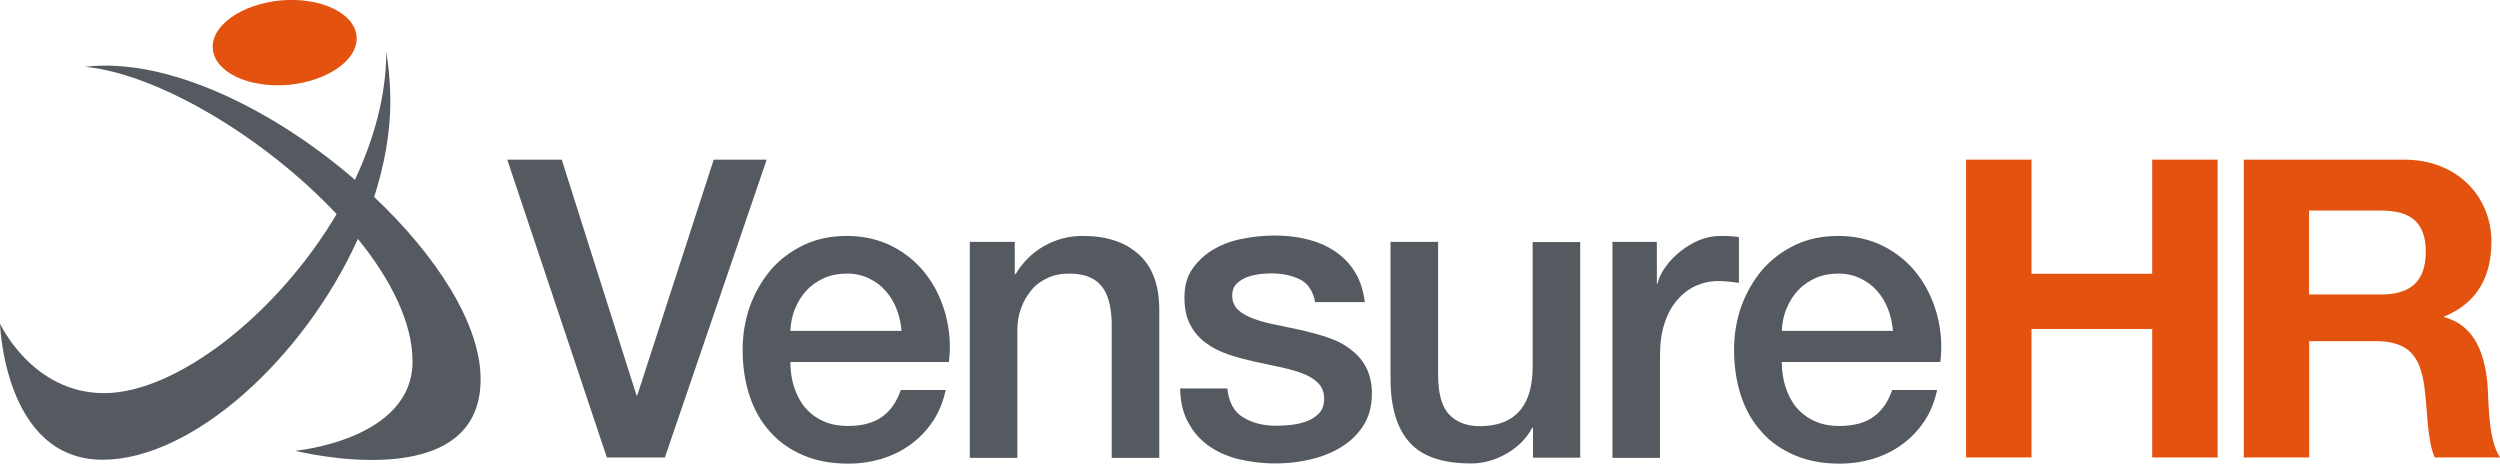
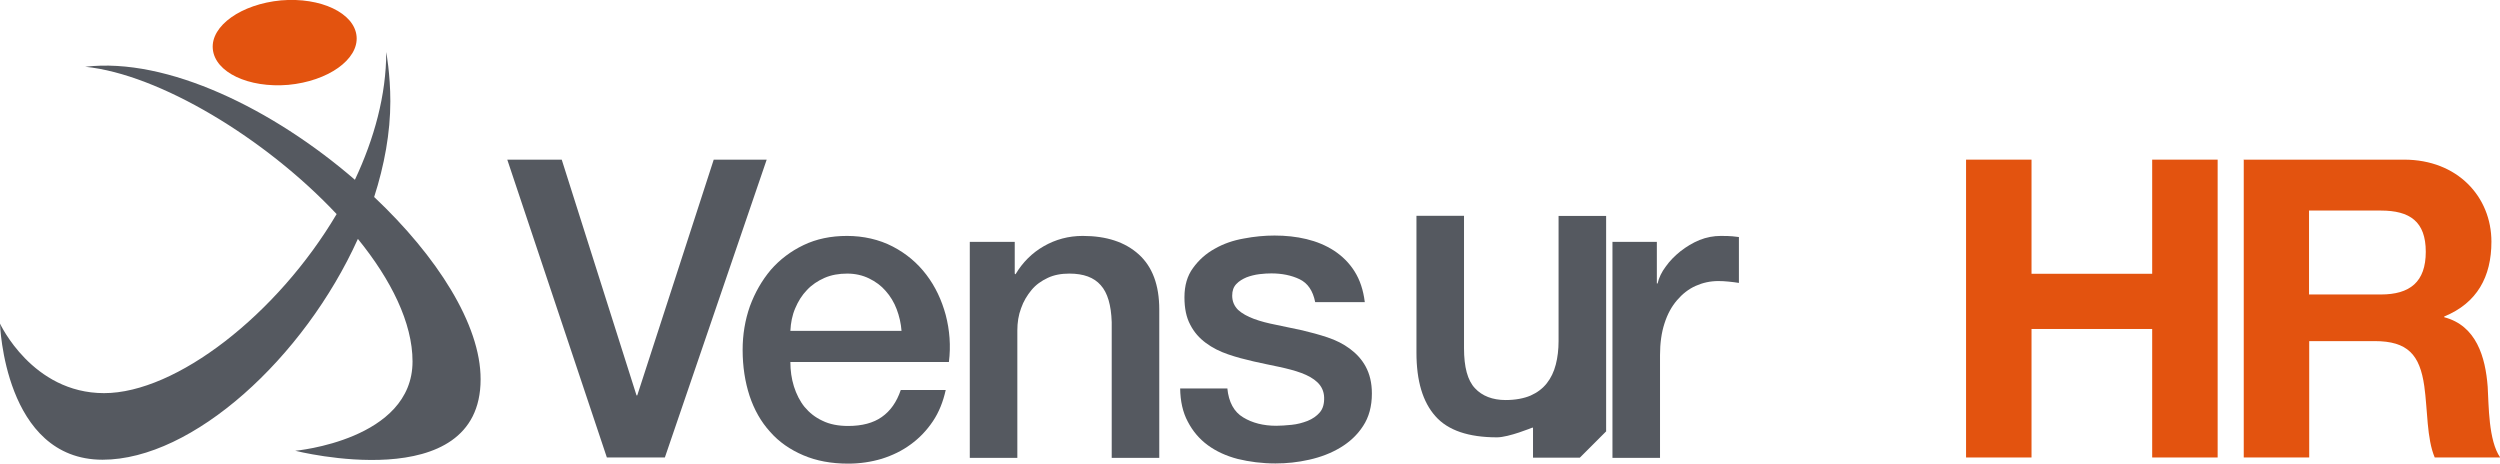
<svg xmlns="http://www.w3.org/2000/svg" id="Layer_2" data-name="Layer 2" viewBox="0 0 134.05 24.86">
  <defs>
    <style>.cls-1 { fill: #555960; } .cls-1, .cls-2 { stroke-width: 0px; } .cls-2 { fill: #e3530f; }</style>
  </defs>
  <g id="Layer_1-2" data-name="Layer 1">
    <g>
      <polygon class="cls-1" points="27.2 8.56 30.12 8.56 34.13 21.2 34.17 21.2 38.27 8.56 41.11 8.56 35.65 24.53 32.54 24.53 27.2 8.56" />
      <path class="cls-1" d="M48.34 17.74c-.03-.4-.12-.79-.26-1.16s-.34-.7-.59-.98c-.24-.28-.54-.5-.89-.67s-.74-.26-1.17-.26c-.45.0-.85.07-1.22.23-.36.16-.68.37-.94.65-.27.28-.47.6-.63.98-.16.37-.24.78-.26 1.21h5.95zm-5.96 1.68c0 .45.06.88.19 1.3.13.41.32.79.57 1.1.26.31.57.56.96.74.38.19.85.28 1.38.28.74.0 1.35-.16 1.8-.48.46-.32.8-.8 1.02-1.45h2.41c-.14.63-.36 1.19-.69 1.68s-.72.9-1.19 1.24c-.46.34-.98.59-1.55.77-.57.17-1.17.26-1.8.26-.91.0-1.71-.15-2.41-.45-.7-.3-1.3-.71-1.78-1.26-.49-.54-.85-1.18-1.1-1.93-.24-.74-.37-1.56-.37-2.46.0-.82.13-1.6.39-2.34.27-.73.64-1.38 1.12-1.95.49-.56 1.07-1 1.76-1.33s1.46-.49 2.33-.49 1.72.19 2.45.57 1.32.88 1.8 1.51c.48.63.82 1.35 1.04 2.16.21.81.28 1.65.17 2.52h-8.5z" />
      <path class="cls-1" d="M52 12.97h2.41v1.7l.04.04c.38-.64.89-1.15 1.52-1.51s1.32-.55 2.09-.55c1.27.0 2.27.33 3 .99s1.1 1.64 1.1 2.96v7.95h-2.55v-7.28c-.03-.91-.22-1.57-.59-1.98-.36-.41-.91-.62-1.68-.62-.44.0-.82.07-1.16.23-.34.16-.64.37-.87.65-.23.28-.43.6-.56.98-.14.37-.2.77-.2 1.19v6.83H52V12.97h.01z" />
      <path class="cls-1" d="M65.81 20.82c.07.74.36 1.27.85 1.56.49.3 1.09.45 1.77.45.23.0.51-.02.82-.05s.6-.11.86-.21c.27-.11.49-.26.66-.46s.24-.47.23-.8c-.01-.33-.14-.6-.36-.81-.22-.21-.51-.37-.86-.5s-.74-.23-1.2-.33c-.45-.09-.9-.19-1.36-.29-.48-.11-.94-.23-1.37-.38-.44-.15-.84-.35-1.19-.61-.35-.26-.63-.57-.84-.98-.21-.39-.31-.88-.31-1.47.0-.63.15-1.15.46-1.57.31-.43.69-.77 1.16-1.03.47-.27.99-.45 1.56-.55.57-.11 1.13-.16 1.65-.16.6.0 1.17.06 1.71.19.54.13 1.03.33 1.48.62.44.29.81.65 1.1 1.11.29.46.47 1 .55 1.65h-2.66c-.12-.61-.4-1.02-.84-1.23s-.95-.31-1.51-.31c-.18.0-.39.01-.64.04-.24.03-.48.09-.69.17-.21.09-.4.2-.55.36-.15.16-.22.36-.22.62.0.31.11.56.32.77.21.19.5.35.85.48s.74.23 1.2.32c.45.09.91.19 1.38.29.46.11.91.23 1.36.38s.85.35 1.2.61c.35.26.64.57.85.96s.33.86.33 1.44c0 .69-.16 1.27-.47 1.74-.31.48-.72.86-1.22 1.16s-1.05.51-1.67.65c-.62.14-1.21.2-1.81.2-.73.0-1.4-.09-2.02-.24-.62-.16-1.16-.41-1.61-.74-.46-.34-.81-.76-1.07-1.26-.27-.5-.4-1.1-.41-1.78h2.54z" />
-       <path class="cls-1" d="M84.71 24.54H82.2v-1.61h-.04c-.31.59-.78 1.05-1.39 1.4s-1.26.52-1.89.52c-1.52.0-2.63-.37-3.3-1.13-.68-.76-1.02-1.89-1.02-3.41v-7.34h2.55v7.1c0 1.01.19 1.73.59 2.15.38.41.94.63 1.64.63.53.0.99-.09 1.34-.24.36-.16.65-.38.87-.66s.38-.61.48-1c.1-.38.15-.81.15-1.26v-6.71h2.55v11.56h-.01z" />
+       <path class="cls-1" d="M84.71 24.54H82.2v-1.61h-.04s-1.26.52-1.89.52c-1.52.0-2.63-.37-3.3-1.13-.68-.76-1.02-1.89-1.02-3.41v-7.34h2.55v7.1c0 1.01.19 1.73.59 2.15.38.41.94.63 1.64.63.53.0.99-.09 1.34-.24.36-.16.65-.38.87-.66s.38-.61.48-1c.1-.38.15-.81.15-1.26v-6.71h2.55v11.56h-.01z" />
      <path class="cls-1" d="M86.45 12.97h2.39v2.23h.04c.07-.31.22-.62.44-.91.21-.3.48-.57.79-.82.31-.24.65-.45 1.02-.6s.76-.22 1.14-.22c.3.0.5.01.62.02s.22.03.35.04v2.46c-.18-.03-.36-.05-.55-.07s-.37-.03-.55-.03c-.44.0-.84.09-1.22.26s-.71.43-1 .77-.51.74-.67 1.24c-.16.49-.24 1.06-.24 1.7v5.51h-2.55V12.98h.01z" />
-       <path class="cls-1" d="M101.5 17.74c-.03-.4-.12-.79-.26-1.16s-.34-.7-.59-.98c-.24-.28-.54-.5-.89-.67s-.74-.26-1.17-.26c-.45.0-.85.07-1.22.23-.36.16-.68.37-.94.65-.27.28-.47.6-.63.98-.16.37-.24.78-.26 1.21h5.95zM95.54 19.42c0 .45.06.88.19 1.3.13.41.32.79.57 1.1.26.31.57.56.96.74.38.19.85.28 1.38.28.74.0 1.35-.16 1.8-.48.46-.32.8-.8 1.02-1.45h2.41c-.14.63-.36 1.19-.69 1.68s-.72.9-1.19 1.24c-.46.34-.98.59-1.55.77-.57.17-1.17.26-1.8.26-.91.0-1.71-.15-2.41-.45s-1.3-.71-1.78-1.26c-.49-.54-.85-1.18-1.1-1.93-.24-.74-.37-1.56-.37-2.46.0-.82.13-1.6.39-2.34.27-.73.64-1.38 1.12-1.95.49-.56 1.07-1 1.76-1.33.69-.33 1.46-.49 2.33-.49s1.72.19 2.45.57 1.32.88 1.8 1.51c.48.63.82 1.35 1.04 2.16.21.81.28 1.65.17 2.52h-8.5z" />
      <polygon class="cls-2" points="105.42 8.56 108.93 8.56 108.93 14.68 115.4 14.68 115.4 8.56 118.91 8.56 118.91 24.53 115.4 24.53 115.4 17.64 108.93 17.64 108.93 24.53 105.42 24.53 105.42 8.56" />
      <path class="cls-2" d="M123.81 15.79h3.85c1.56.0 2.41-.67 2.41-2.29s-.85-2.21-2.41-2.21h-3.85v4.5h0zm-3.52-7.23h8.62c2.86.0 4.68 1.99 4.68 4.4.0 1.88-.77 3.29-2.53 4.01v.04c1.72.45 2.21 2.13 2.33 3.73.06 1.01.04 2.88.67 3.79h-3.51c-.43-1.01-.38-2.55-.56-3.83-.24-1.68-.89-2.41-2.66-2.41h-3.51v6.24h-3.51v-15.98h-.01z" />
      <path class="cls-1" d="M20.06 10.57c.55-1.71.87-3.45.87-5.14.0-1.45-.22-2.64-.22-2.64.0 2.3-.64 4.64-1.68 6.85C14.66 5.86 8.97 3.06 4.57 3.58c3.96.4 9.66 3.83 13.48 7.9-3.19 5.39-8.61 9.6-12.47 9.6S0 17.35.0 17.35s.22 7.3 5.5 7.3c4.83.0 10.8-5.45 13.69-11.84 1.78 2.19 2.93 4.5 2.93 6.57.0 4.22-6.29 4.79-6.29 4.79s9.94 2.52 9.94-3.83c.01-2.94-2.35-6.61-5.7-9.77" />
      <path class="cls-2" d="M19.12 1.95c.11 1.24-1.53 2.4-3.66 2.6-2.13.18-3.94-.67-4.05-1.93-.11-1.24 1.53-2.4 3.66-2.6 2.13-.18 3.94.68 4.05 1.93" />
    </g>
  </g>
</svg>